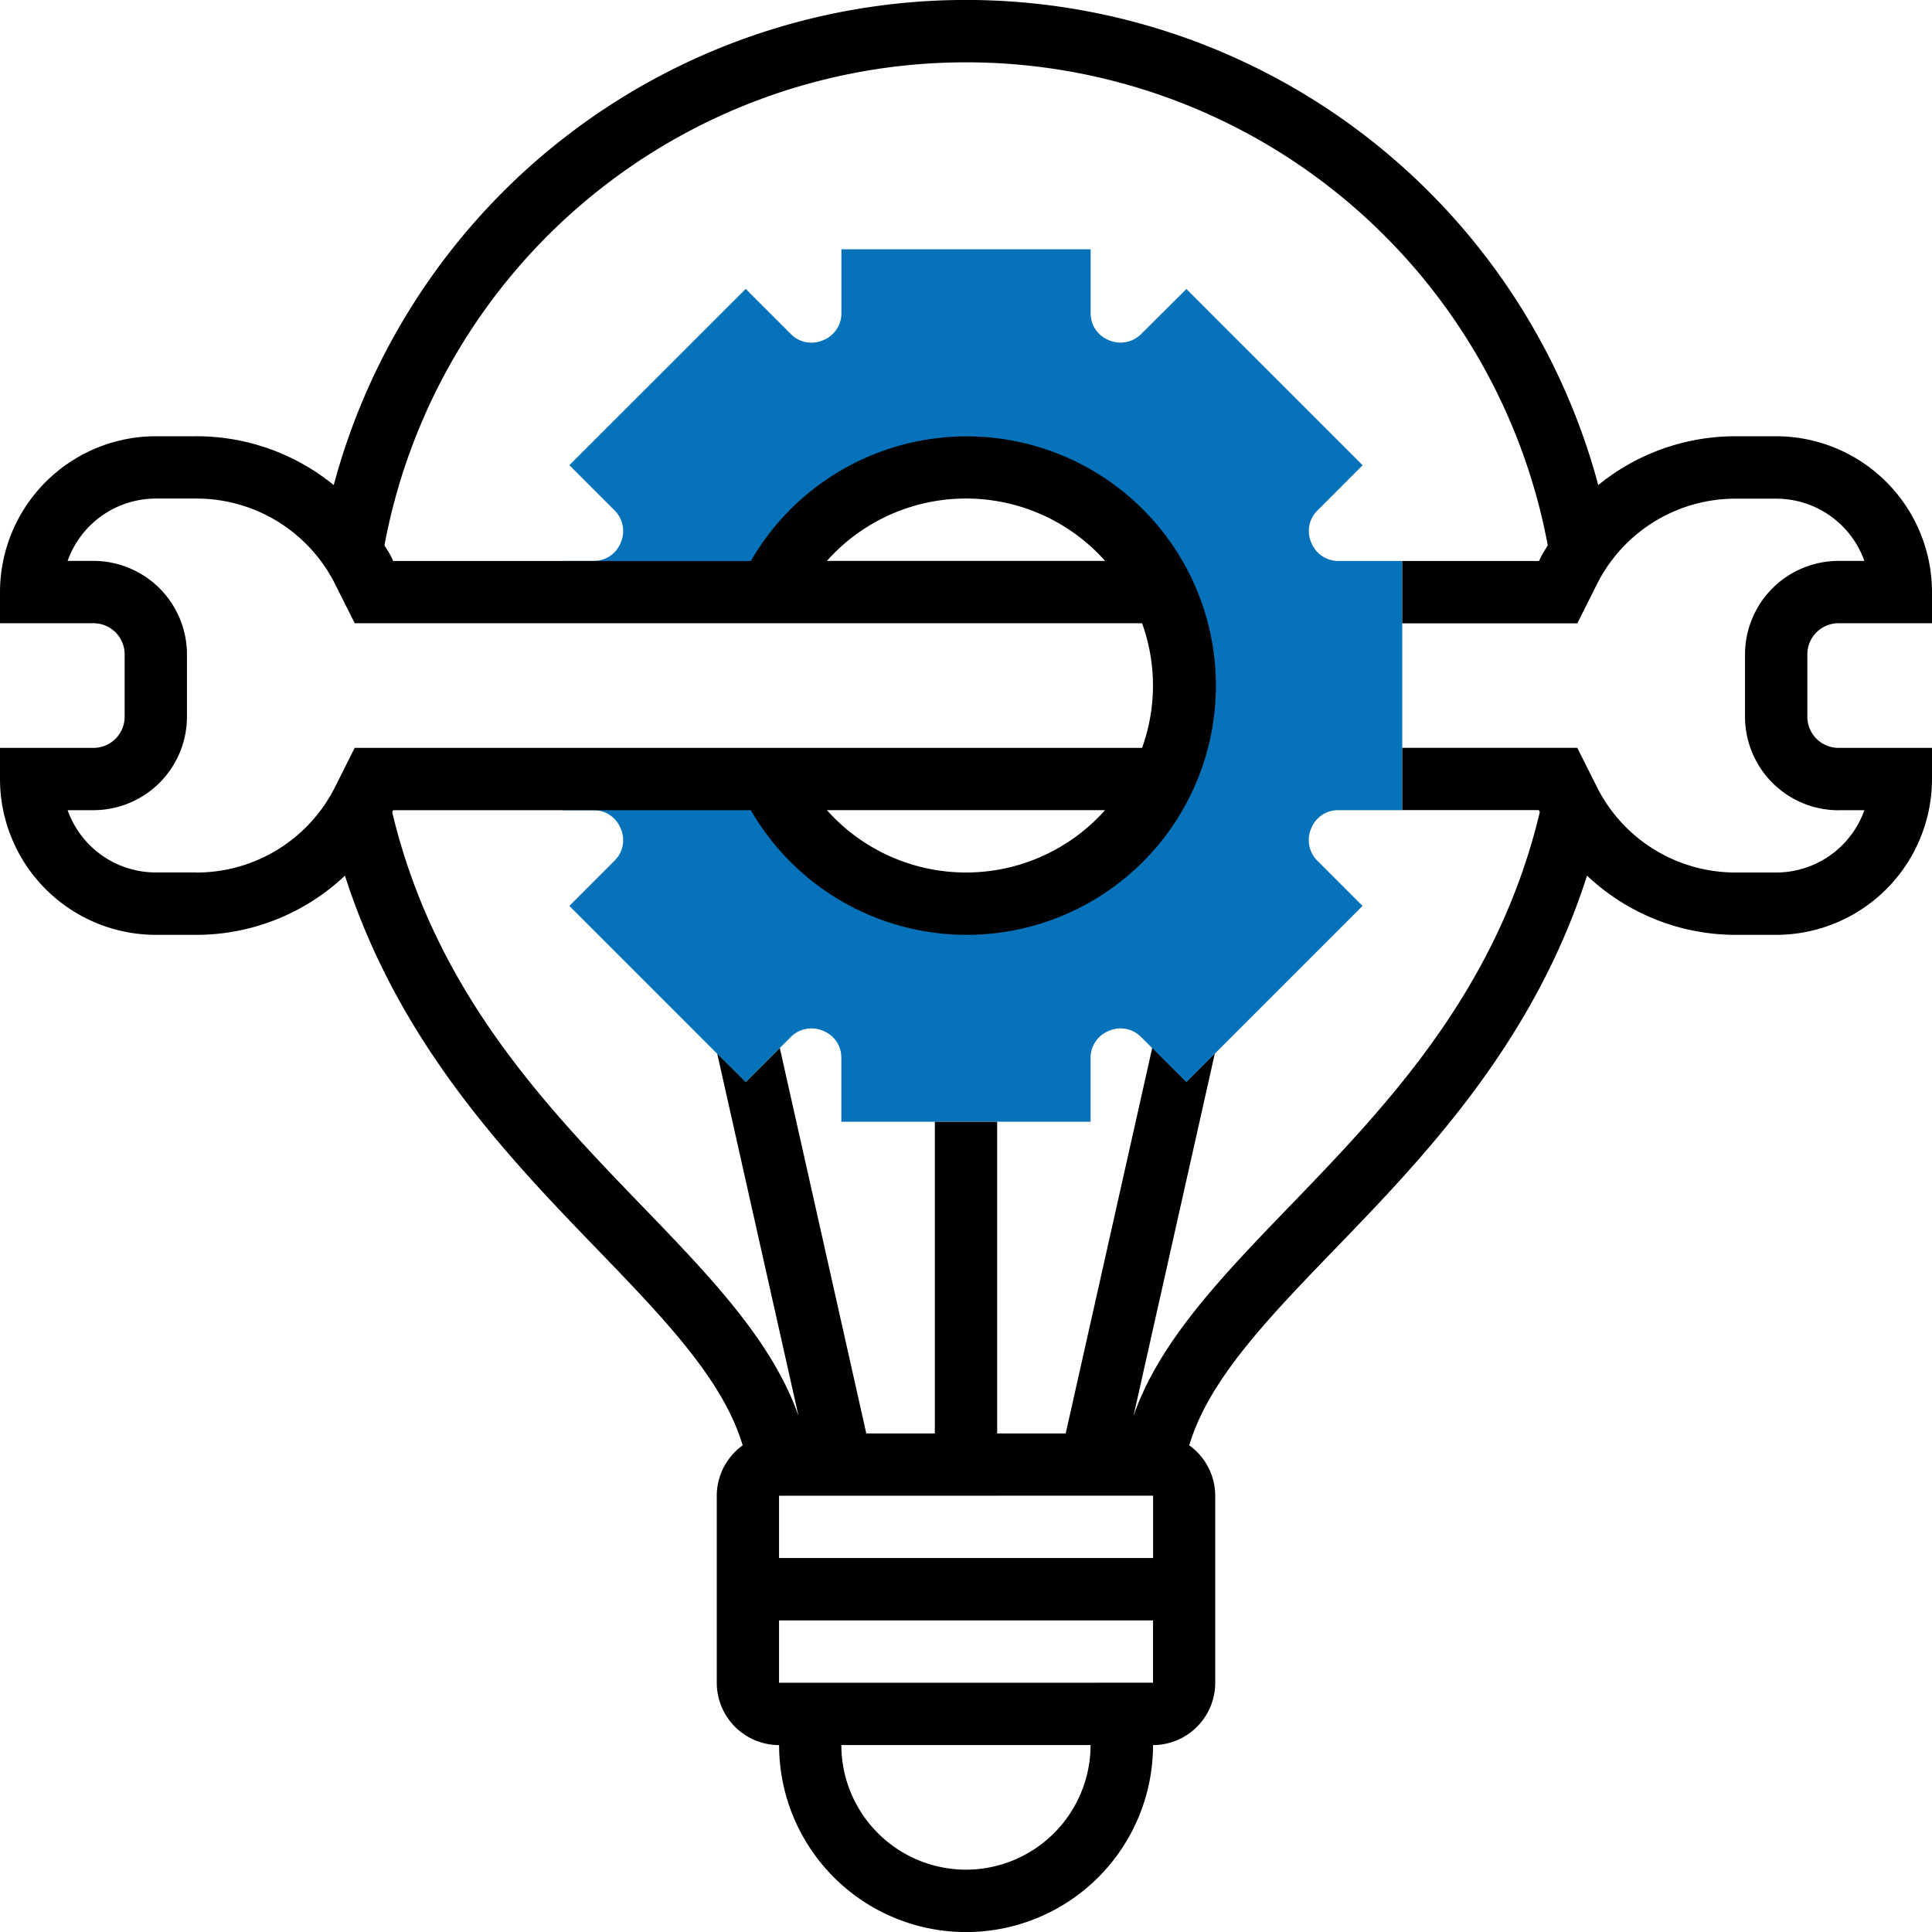
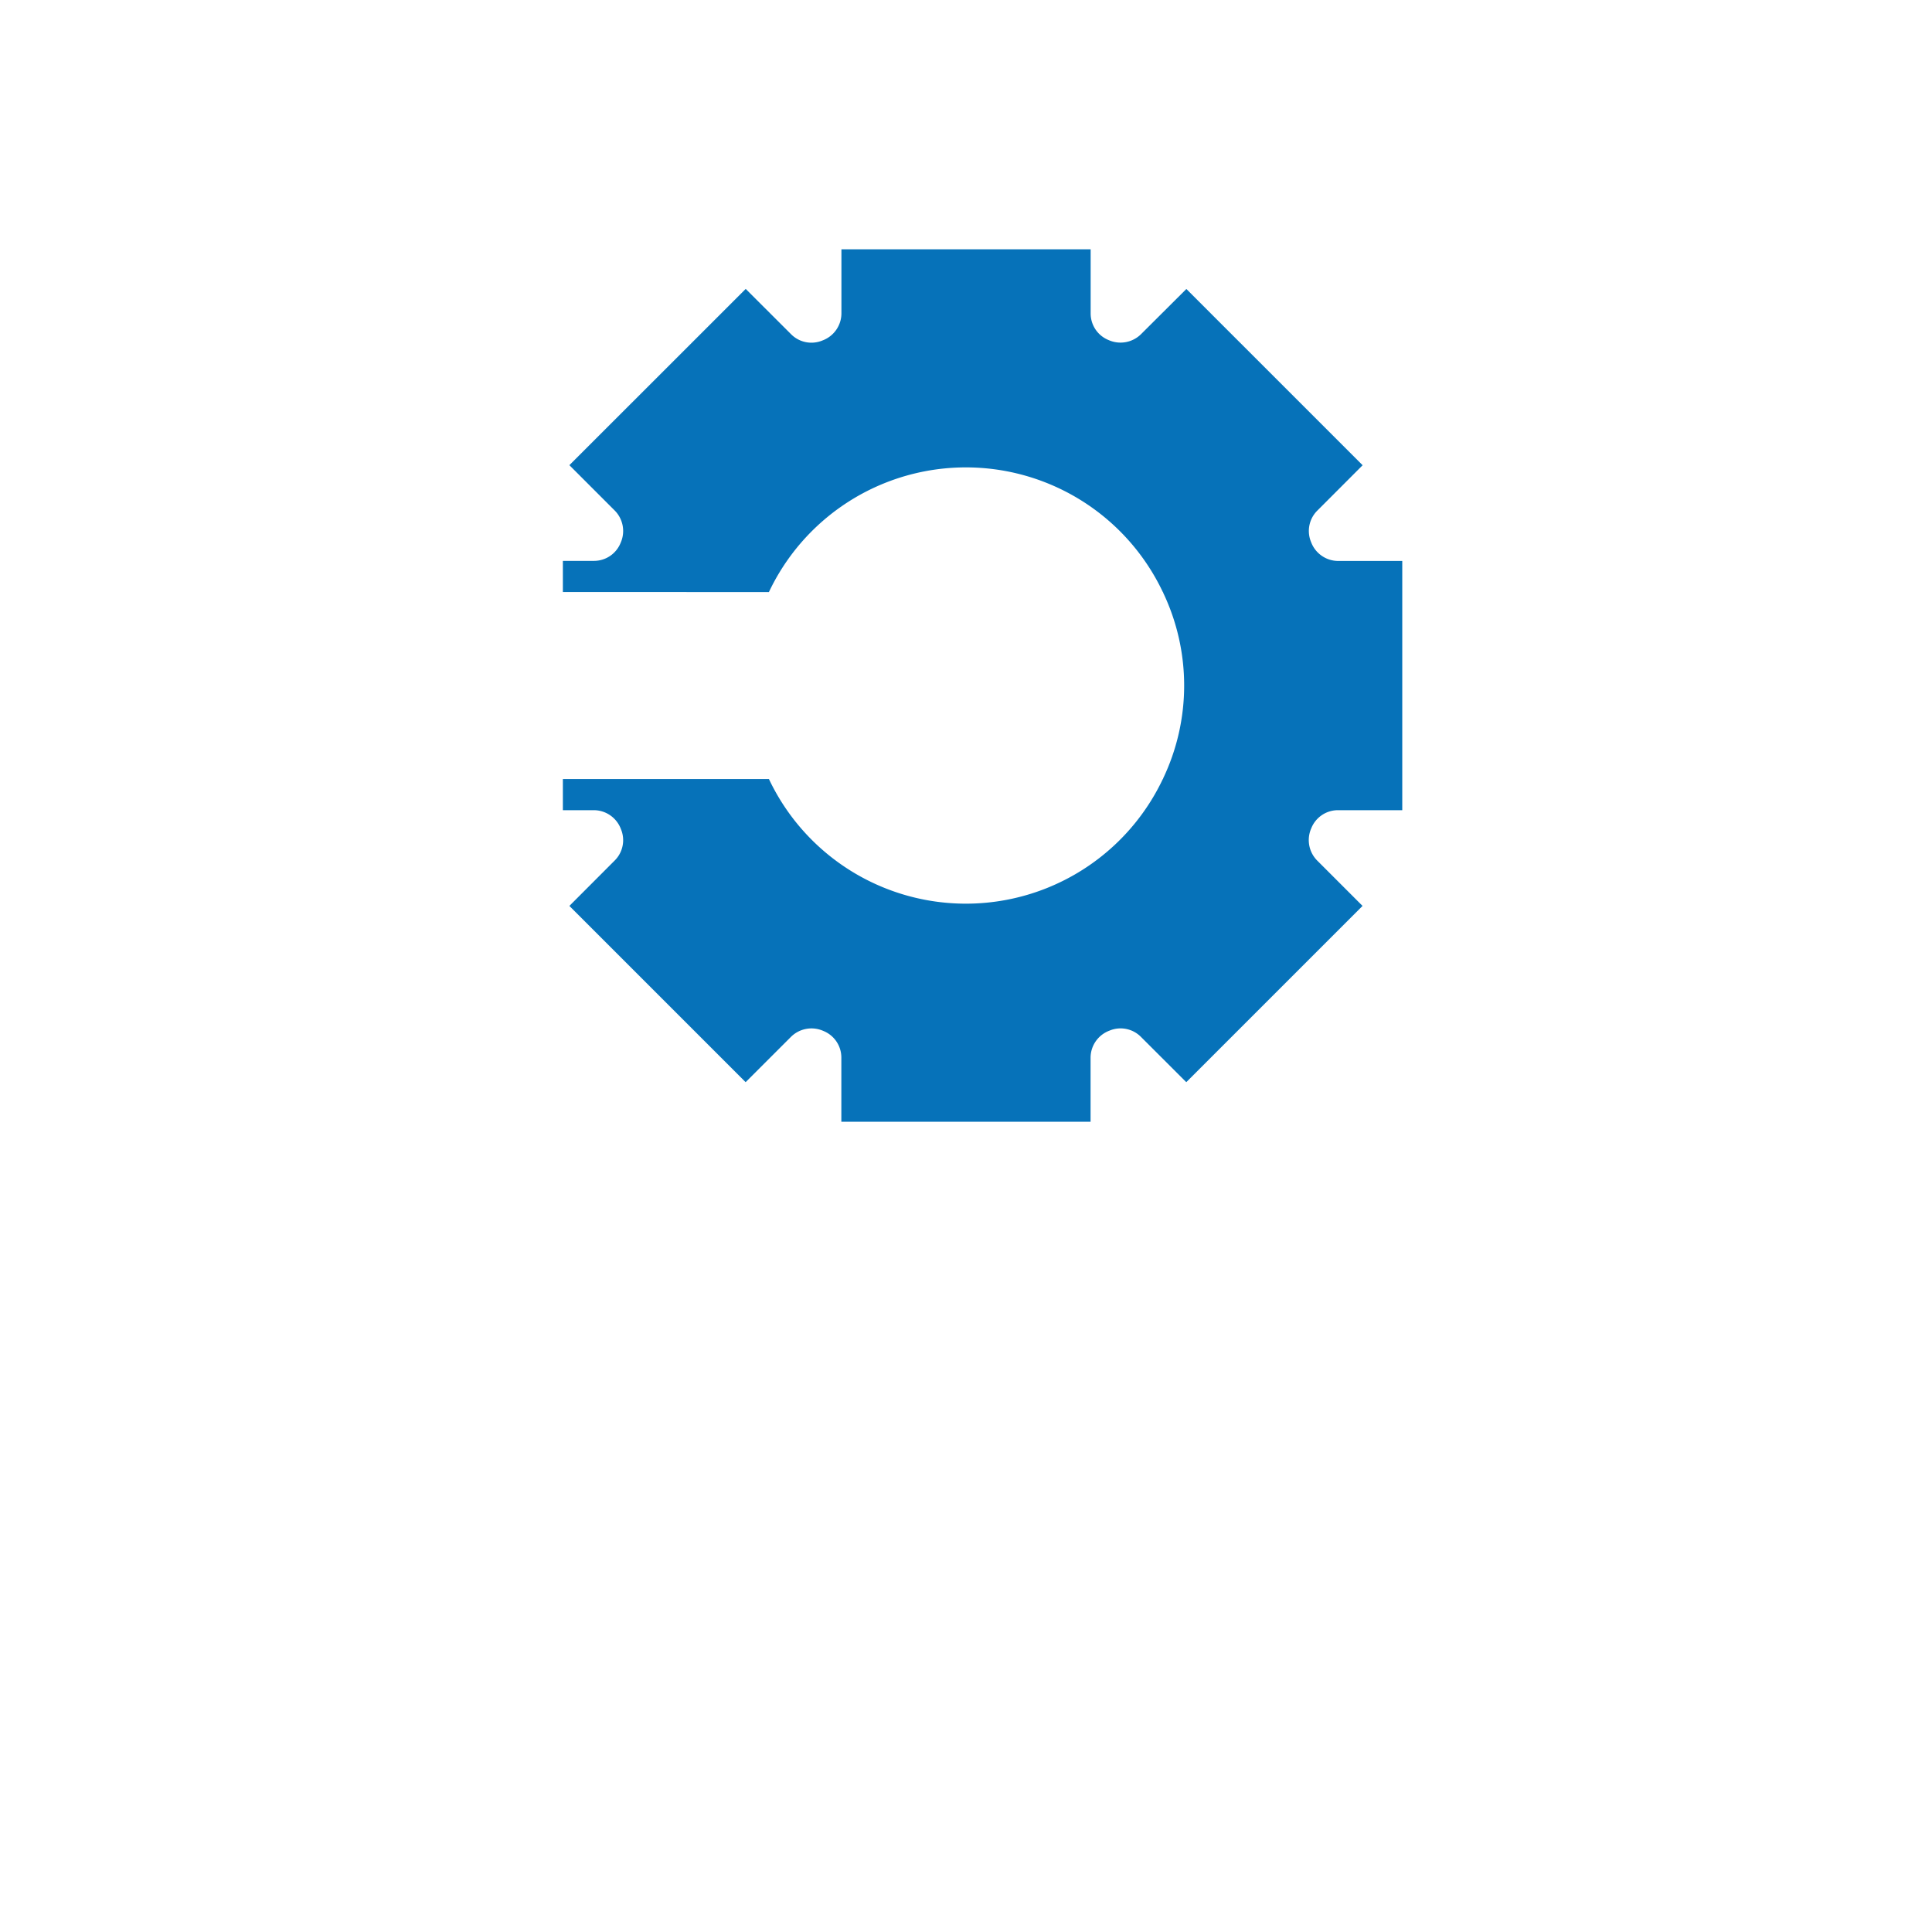
<svg xmlns="http://www.w3.org/2000/svg" width="100" height="100" viewBox="0 0 100 100">
  <g id="Groupe_265" data-name="Groupe 265" transform="translate(-457.479 -56.609)">
    <g id="Groupe_264" data-name="Groupe 264" transform="translate(457.479 56.609)">
      <g id="Groupe_263" data-name="Groupe 263" transform="translate(29.134 12.903)">
        <path id="Tracé_678" data-name="Tracé 678" d="M59.182,38.032H62.51v-12.9H59.182a1.5,1.5,0,0,1-1.39-.974,1.486,1.486,0,0,1,.316-1.627l2.35-2.353-9.123-9.123L48.982,13.4a1.511,1.511,0,0,1-1.669.3,1.485,1.485,0,0,1-.932-1.374V9h-12.9v3.327a1.5,1.5,0,0,1-.974,1.39,1.484,1.484,0,0,1-1.627-.316l-2.353-2.35L19.4,20.174l2.352,2.353a1.505,1.505,0,0,1,.3,1.669,1.485,1.485,0,0,1-1.374.932H19.063v1.613H29.728a11.28,11.28,0,0,1,20.389,0h.015v.031a11.161,11.161,0,0,1,0,9.616v.031h-.015a11.28,11.28,0,0,1-20.389,0H19.063v1.613h1.613a1.5,1.5,0,0,1,1.39.974,1.486,1.486,0,0,1-.316,1.627L19.4,42.987l9.123,9.123,2.353-2.352a1.508,1.508,0,0,1,1.669-.3,1.485,1.485,0,0,1,.932,1.374v3.327h12.9V50.834a1.5,1.5,0,0,1,.974-1.39,1.483,1.483,0,0,1,1.627.316l2.353,2.35,9.123-9.123-2.352-2.353a1.505,1.505,0,0,1-.3-1.669A1.485,1.485,0,0,1,59.182,38.032Z" transform="translate(-19.063 -9)" fill="#0672b9" />
      </g>
-       <path id="Tracé_679" data-name="Tracé 679" d="M96.161,33.258H101V31.645a8.074,8.074,0,0,0-8.065-8.065H90.852a11.241,11.241,0,0,0-7.126,2.527,33.881,33.881,0,0,0-65.452,0,11.241,11.241,0,0,0-7.126-2.527H9.065A8.074,8.074,0,0,0,1,31.645v1.613H5.839a1.613,1.613,0,0,1,1.613,1.613V38.1A1.613,1.613,0,0,1,5.839,39.71H1v1.613a8.074,8.074,0,0,0,8.065,8.065h2.084a11.208,11.208,0,0,0,7.706-3.065C21.632,55,27.29,60.881,31.94,65.692c3.466,3.59,6.5,6.745,7.5,10.119A3.219,3.219,0,0,0,38.1,78.419V88.1a3.229,3.229,0,0,0,3.226,3.226,9.677,9.677,0,0,0,19.355,0A3.229,3.229,0,0,0,63.9,88.1V78.419a3.219,3.219,0,0,0-1.344-2.608c1-3.374,4.034-6.529,7.5-10.119C74.71,60.881,80.368,55,83.145,46.323a11.208,11.208,0,0,0,7.706,3.065h2.084A8.074,8.074,0,0,0,101,41.323V39.71H96.161A1.613,1.613,0,0,1,94.548,38.1V34.871a1.613,1.613,0,0,1,1.613-1.613Zm-85.013,12.9H9.065A4.848,4.848,0,0,1,4.5,42.935H5.839A4.845,4.845,0,0,0,10.677,38.1V34.871a4.845,4.845,0,0,0-4.839-4.839H4.5a4.848,4.848,0,0,1,4.563-3.226h2.084a8.023,8.023,0,0,1,7.213,4.458l1,1.994H60.113a9.5,9.5,0,0,1,0,6.452H19.358l-1,1.994a8.023,8.023,0,0,1-7.213,4.458ZM43.8,30.032a9.643,9.643,0,0,1,14.4,0Zm14.4,12.9a9.643,9.643,0,0,1-14.4,0Zm2.484,35.484,0,3.226H41.323V78.419ZM51,97.774a6.458,6.458,0,0,1-6.452-6.452h12.9A6.458,6.458,0,0,1,51,97.774ZM41.323,88.1V84.871H60.679l0,3.226ZM96.161,42.935H97.5a4.848,4.848,0,0,1-4.563,3.226H90.852A8.023,8.023,0,0,1,83.639,41.7l-1-1.994H73.581v3.226h7.068l.052.1c-2.2,9.231-7.9,15.176-12.96,20.415-3.581,3.708-6.729,7-8.071,10.84l4.208-18.752-1.471,1.471-1.768-1.766L56.161,75.194H52.613V59.065H49.387V75.194H45.839L41.363,55.245,39.6,57.011,38.124,55.54l4.208,18.752c-1.344-3.842-4.49-7.132-8.071-10.84C29.2,58.213,23.5,52.268,21.3,43.037l.05-.1H39.863a12.9,12.9,0,1,0,0-12.9H21.352l-.1-.211c-.1-.21-.237-.4-.353-.6a30.628,30.628,0,0,1,60.213,0c-.116.2-.248.389-.353.6l-.1.211H73.581v3.226h9.061l1-1.994a8.023,8.023,0,0,1,7.213-4.458h2.084A4.848,4.848,0,0,1,97.5,30.032H96.161a4.845,4.845,0,0,0-4.839,4.839V38.1a4.845,4.845,0,0,0,4.839,4.839Z" transform="translate(-1 -1)" />
    </g>
  </g>
</svg>